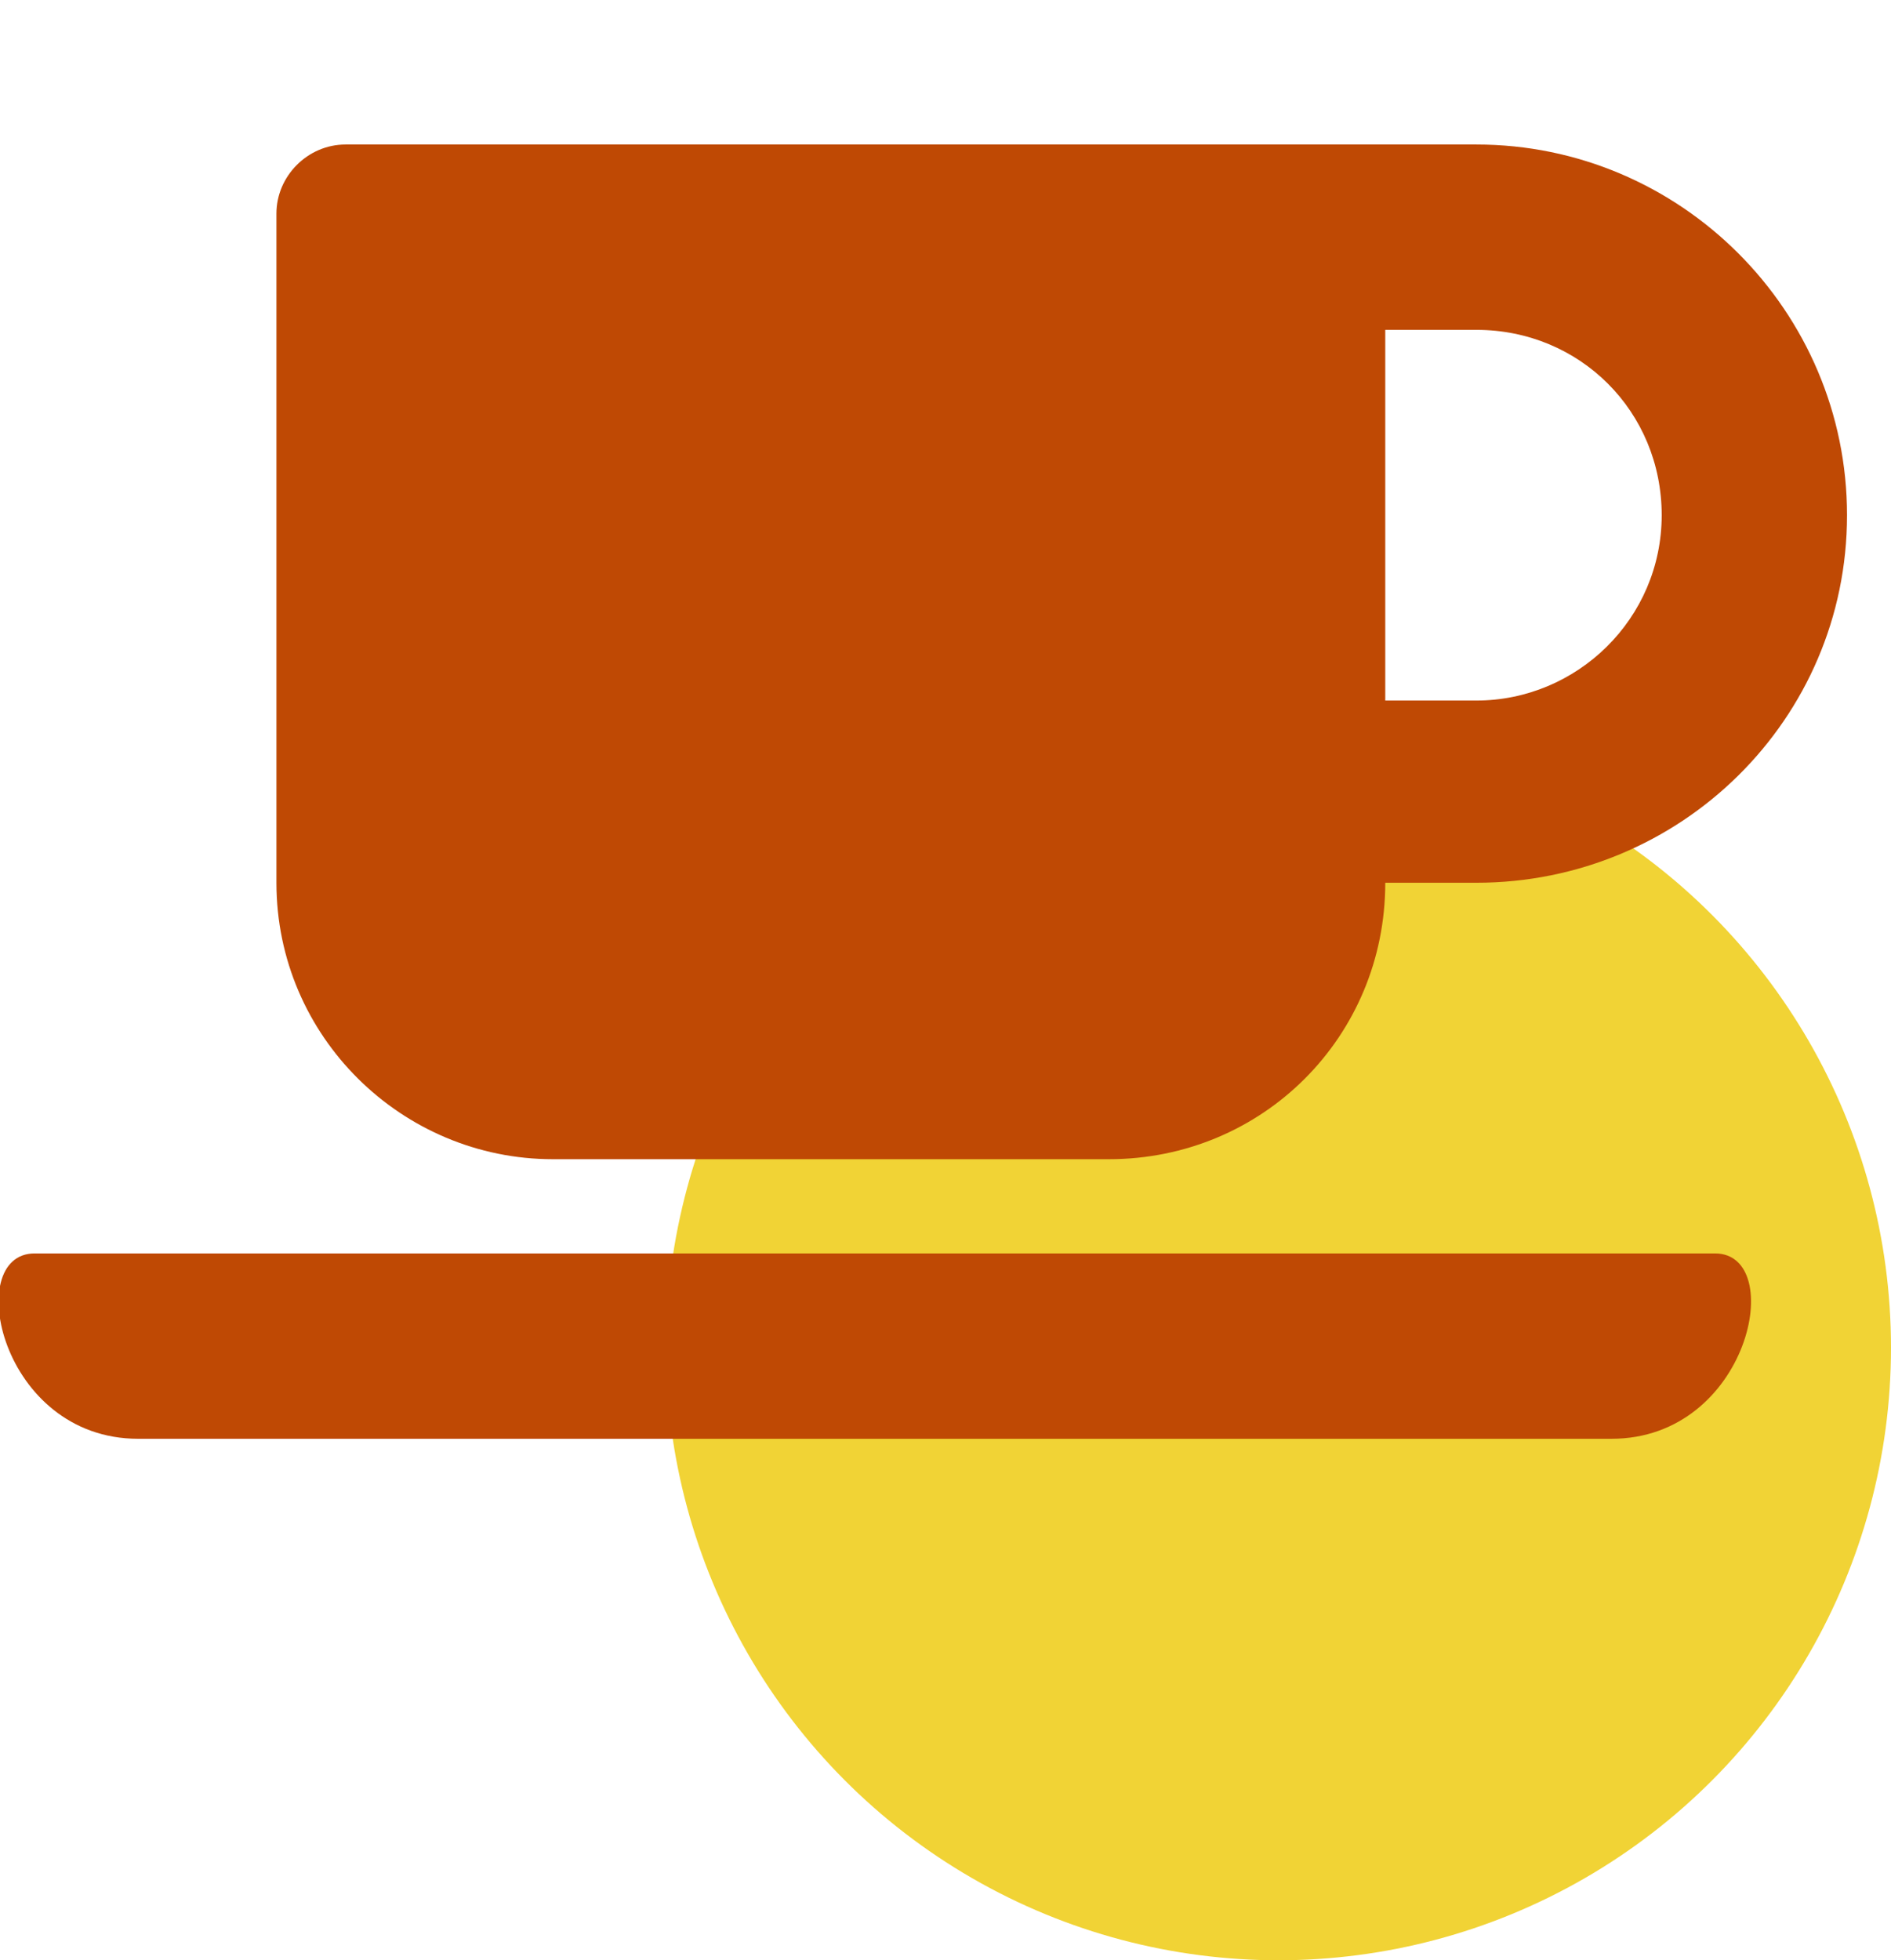
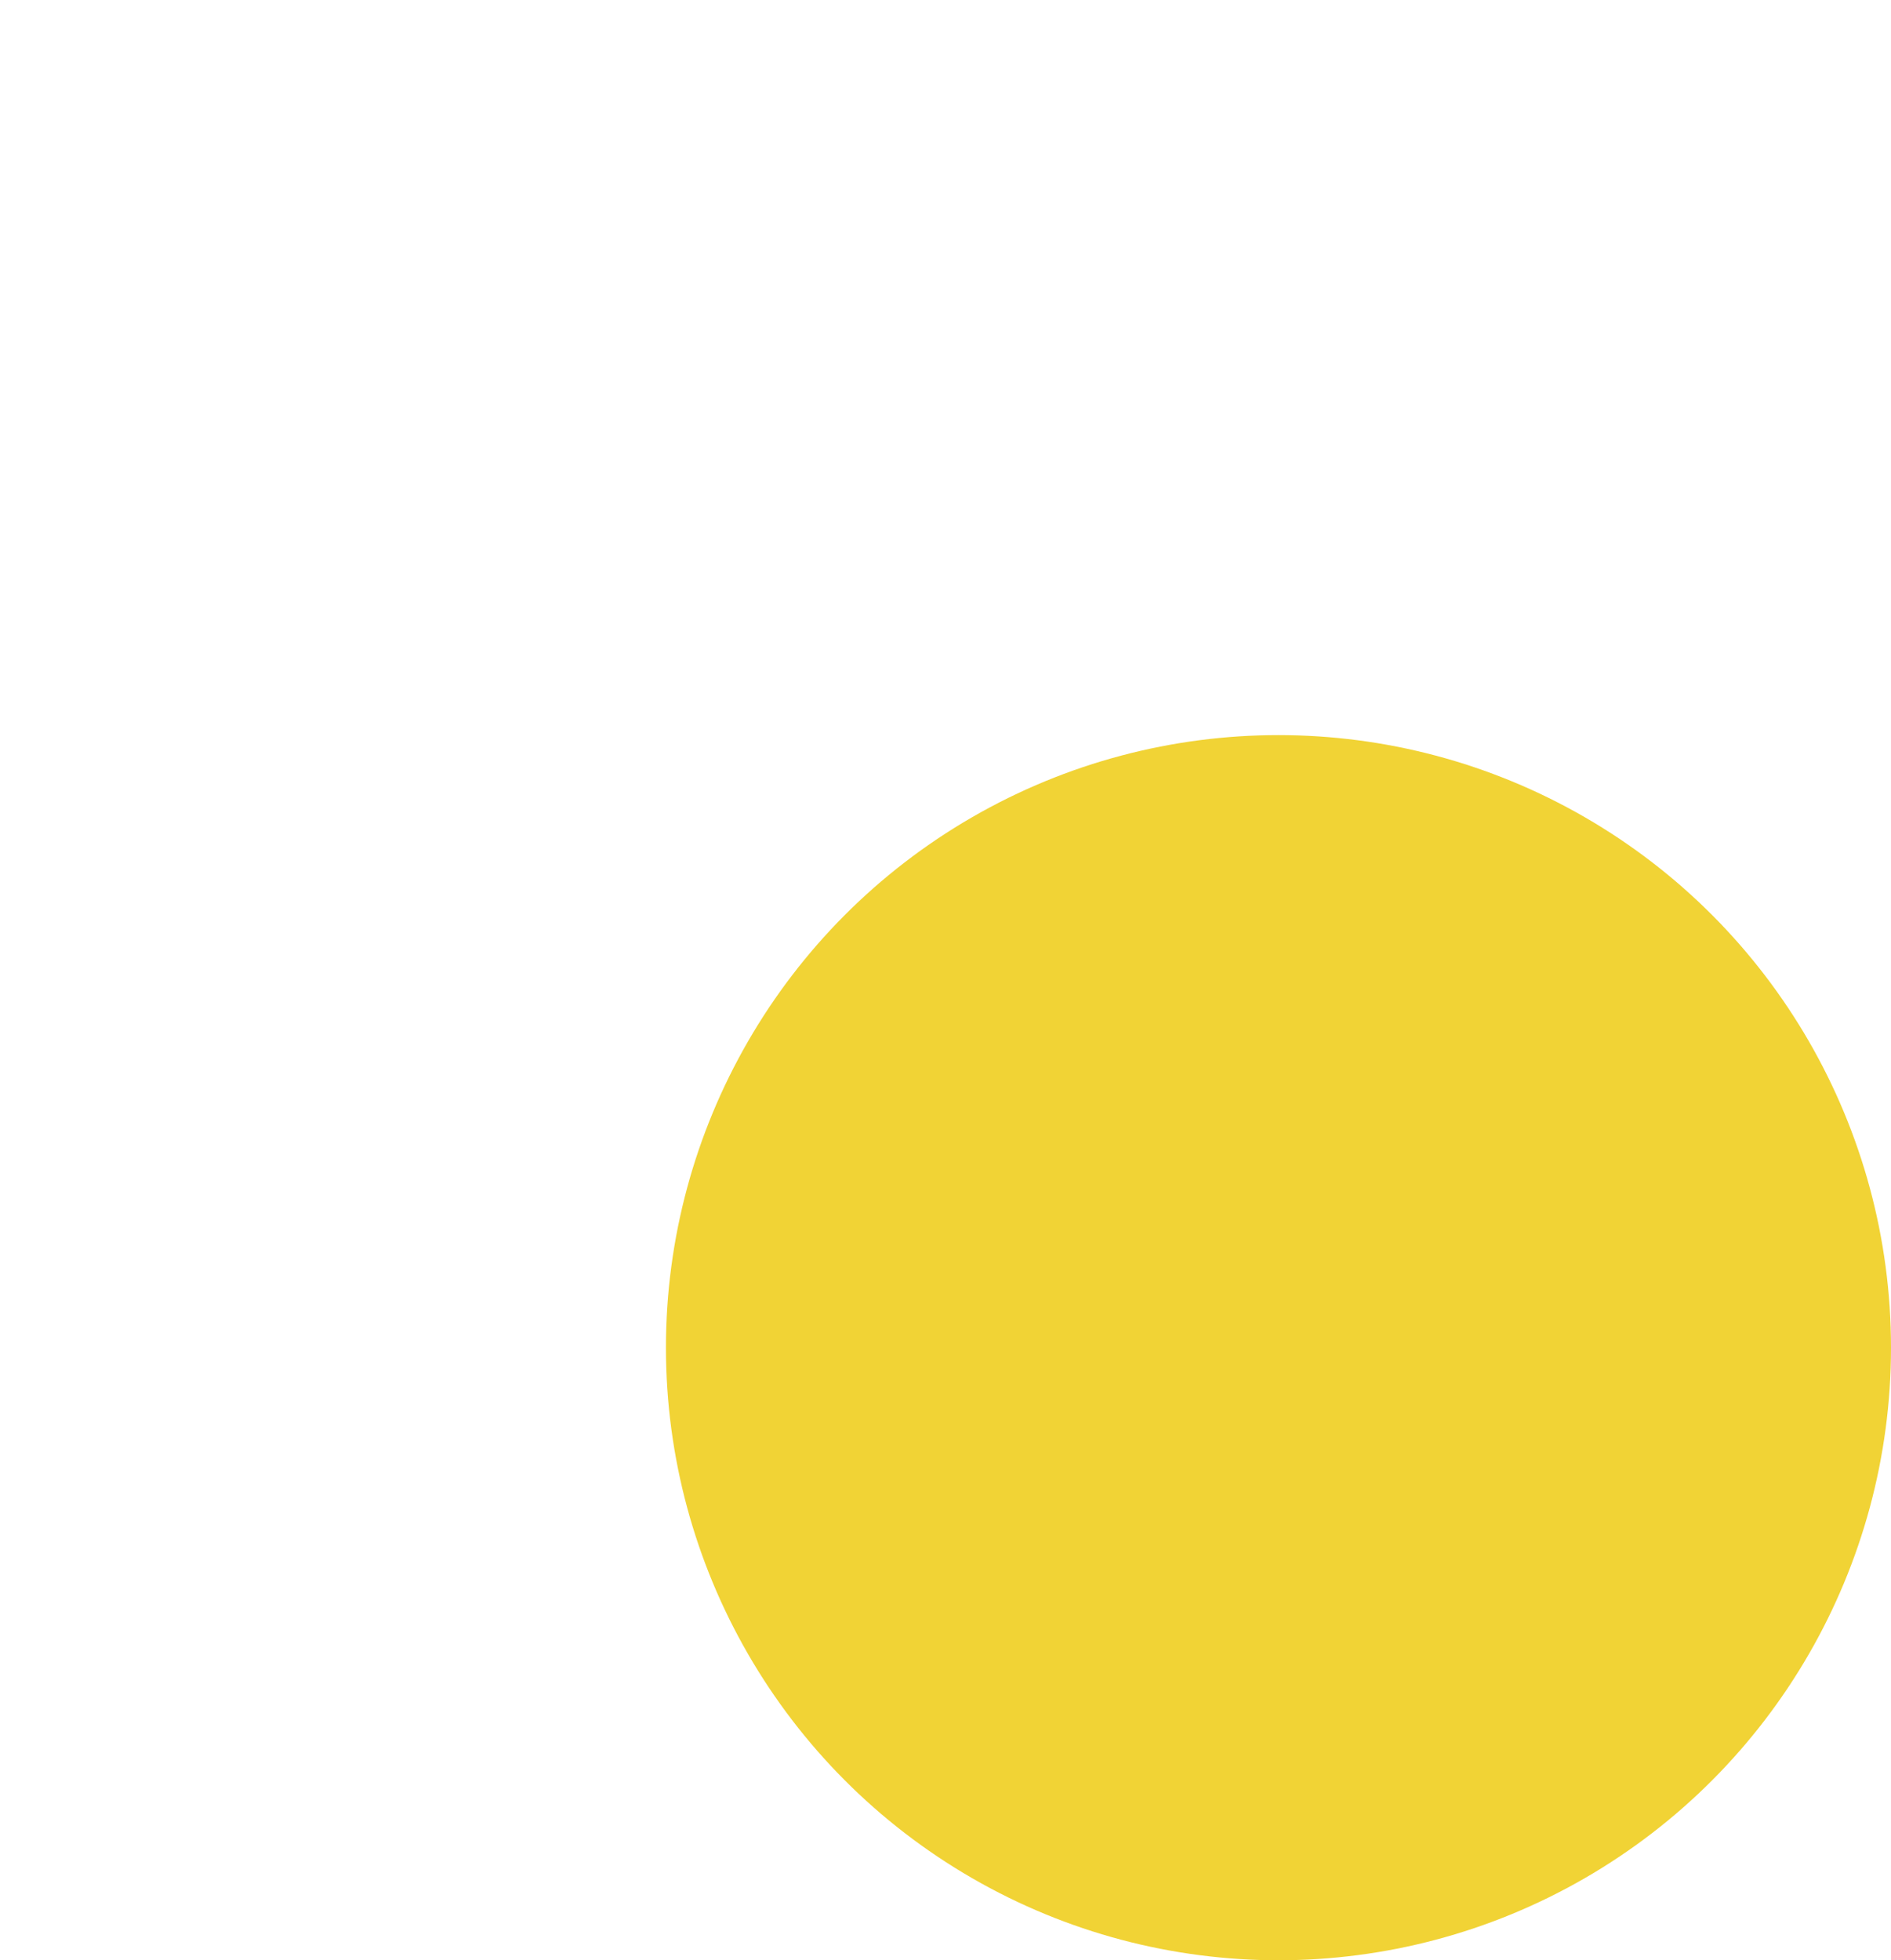
<svg xmlns="http://www.w3.org/2000/svg" version="1.1" id="Layer_1" x="0px" y="0px" viewBox="0 0 60.2 62.4" style="enable-background:new 0 0 60.2 62.4;" xml:space="preserve">
  <style type="text/css">
	.st0{fill:#F1D335;}
	.st1{enable-background:new    ;}
	.st2{fill:#BF4904;}
</style>
  <circle class="st0" cx="40.7" cy="42.9" r="19.5" />
  <g class="st1">
-     <path class="st2" d="M4.4,45.8c-4.4,0-5.6-5.9-3.3-5.9h53.5c2.3,0,1.1,5.9-3.3,5.9H4.4z M8.8,28.1V6.8c0-1.2,1-2.2,2.2-2.2h36   c6.5,0,11.8,5.3,11.8,11.8S53.5,28.1,47,28.1h-2.9c0,4.9-3.9,8.8-8.8,8.8H17.6C12.8,36.9,8.8,33,8.8,28.1z M44.1,10.5v11.8H47   c3.2,0,5.9-2.6,5.9-5.9s-2.6-5.9-5.9-5.9H44.1z" />
-   </g>
+     </g>
</svg>